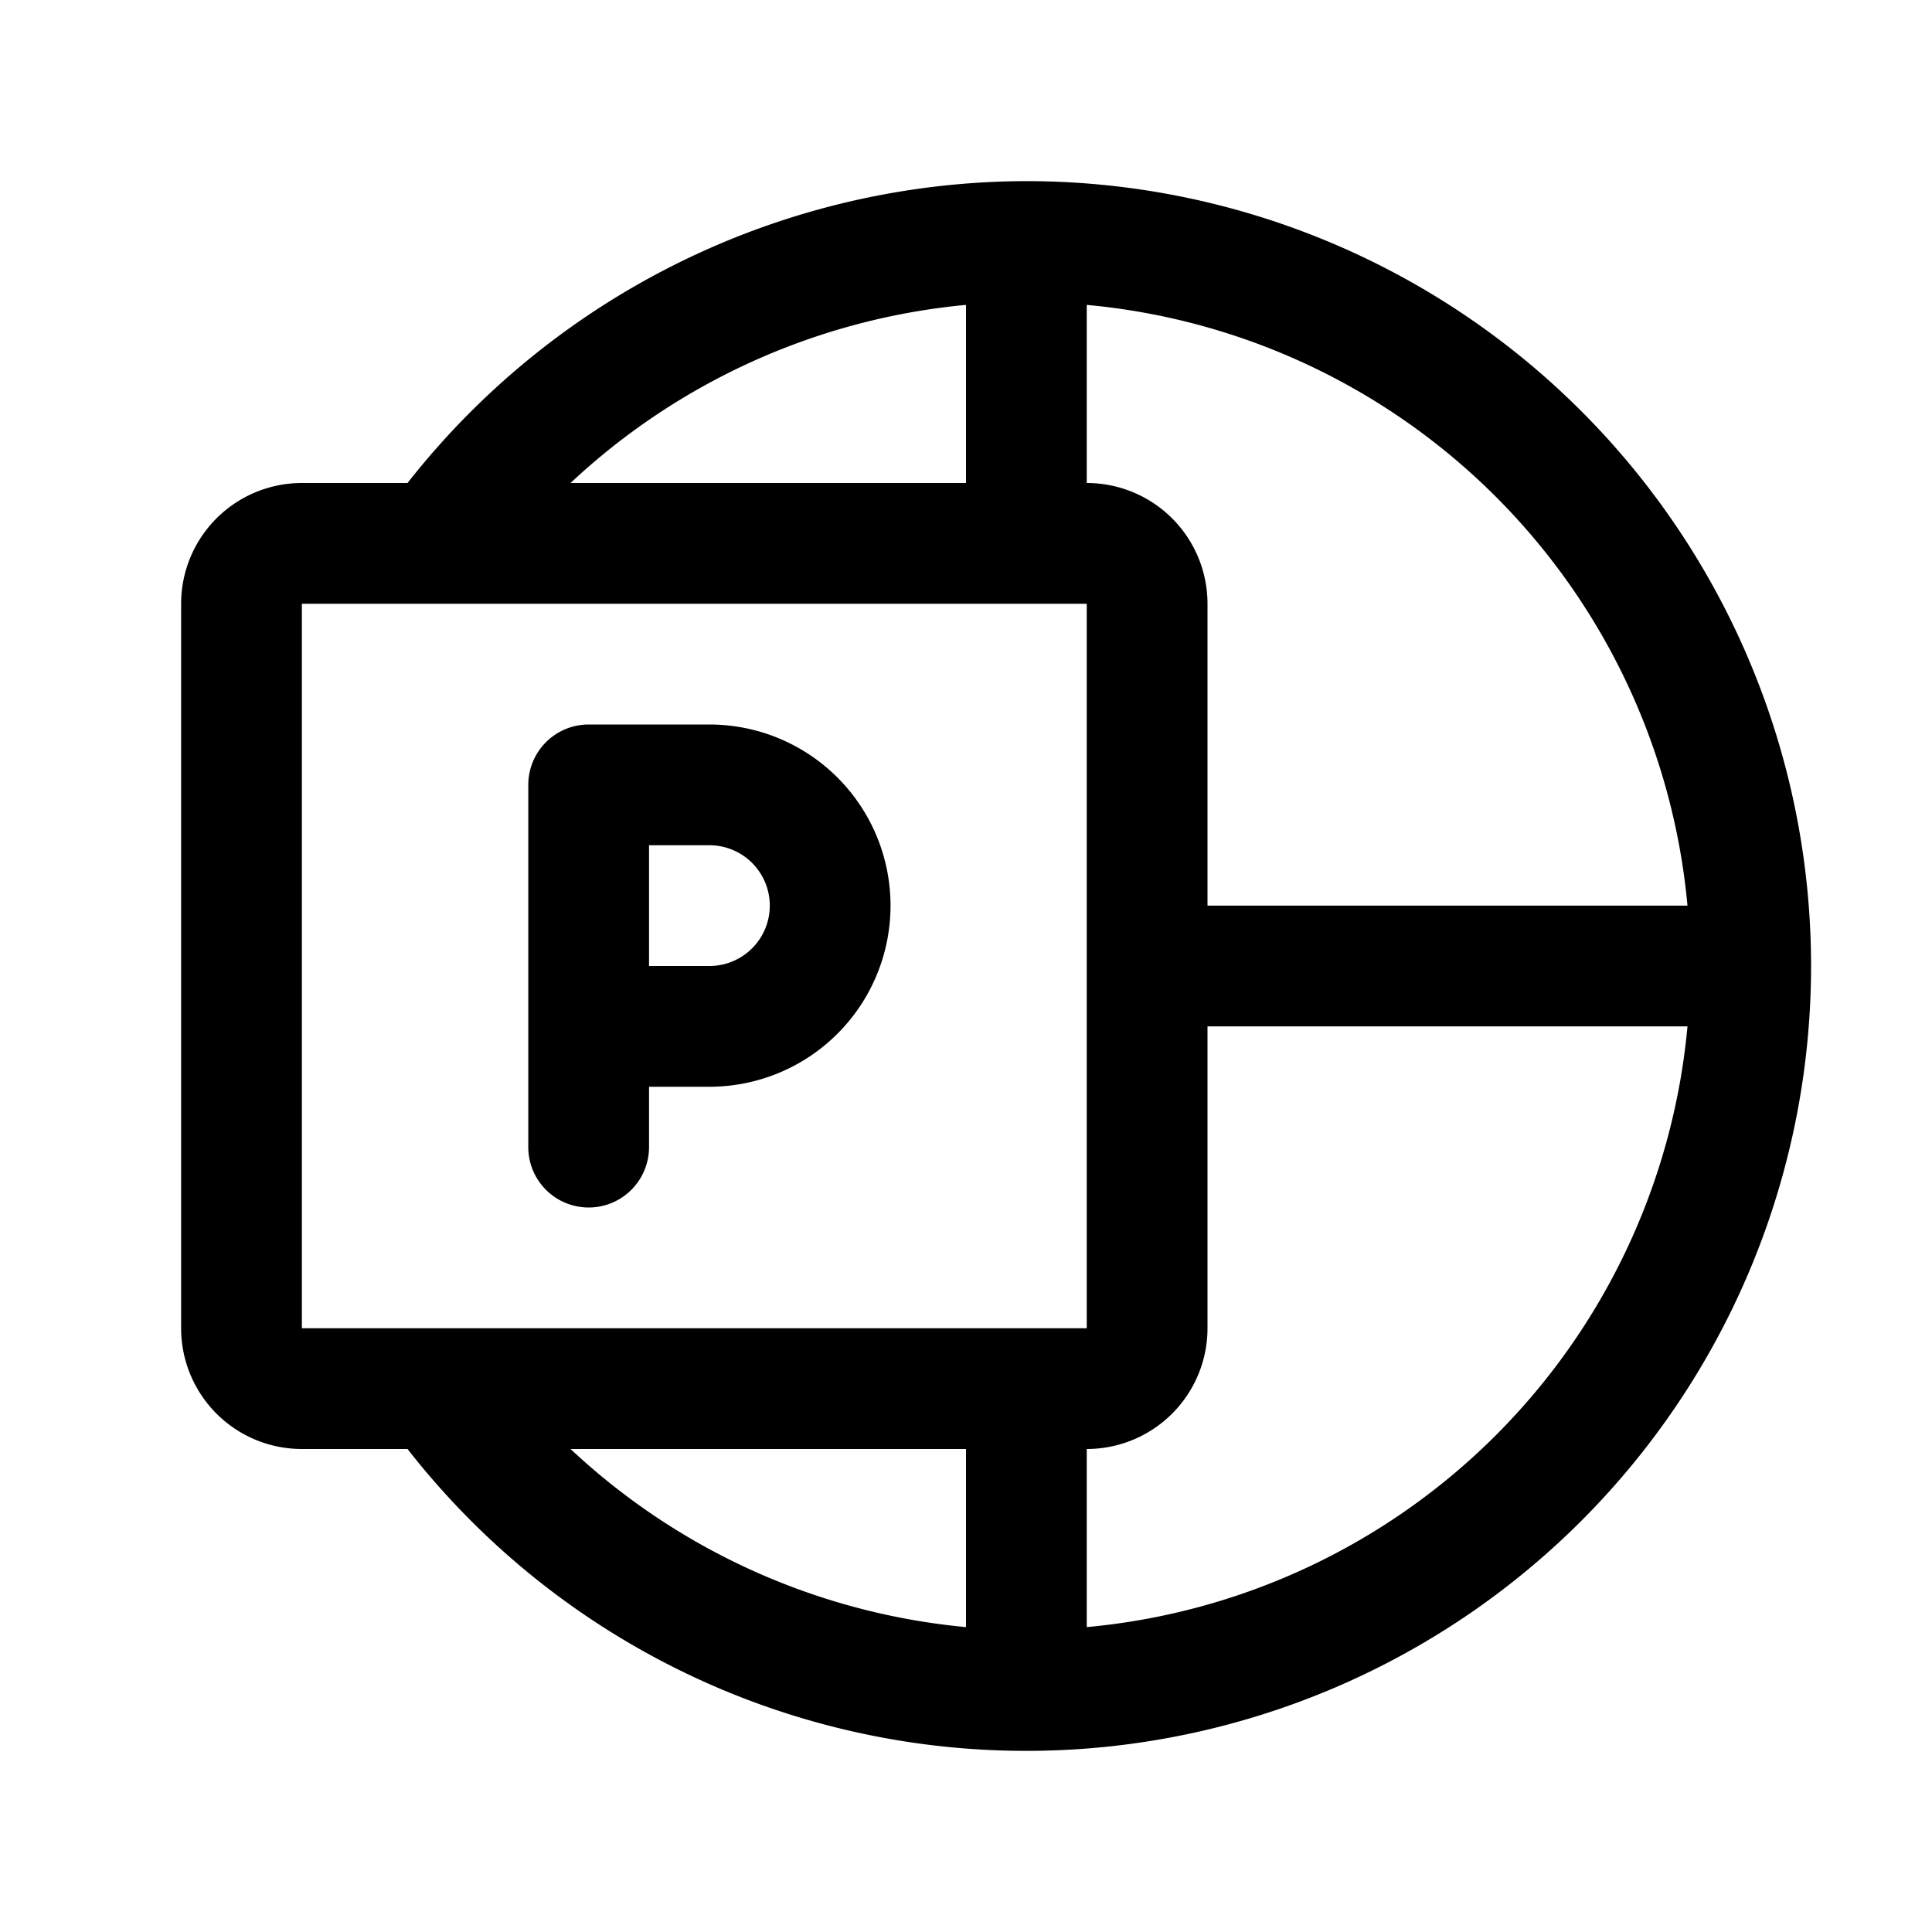
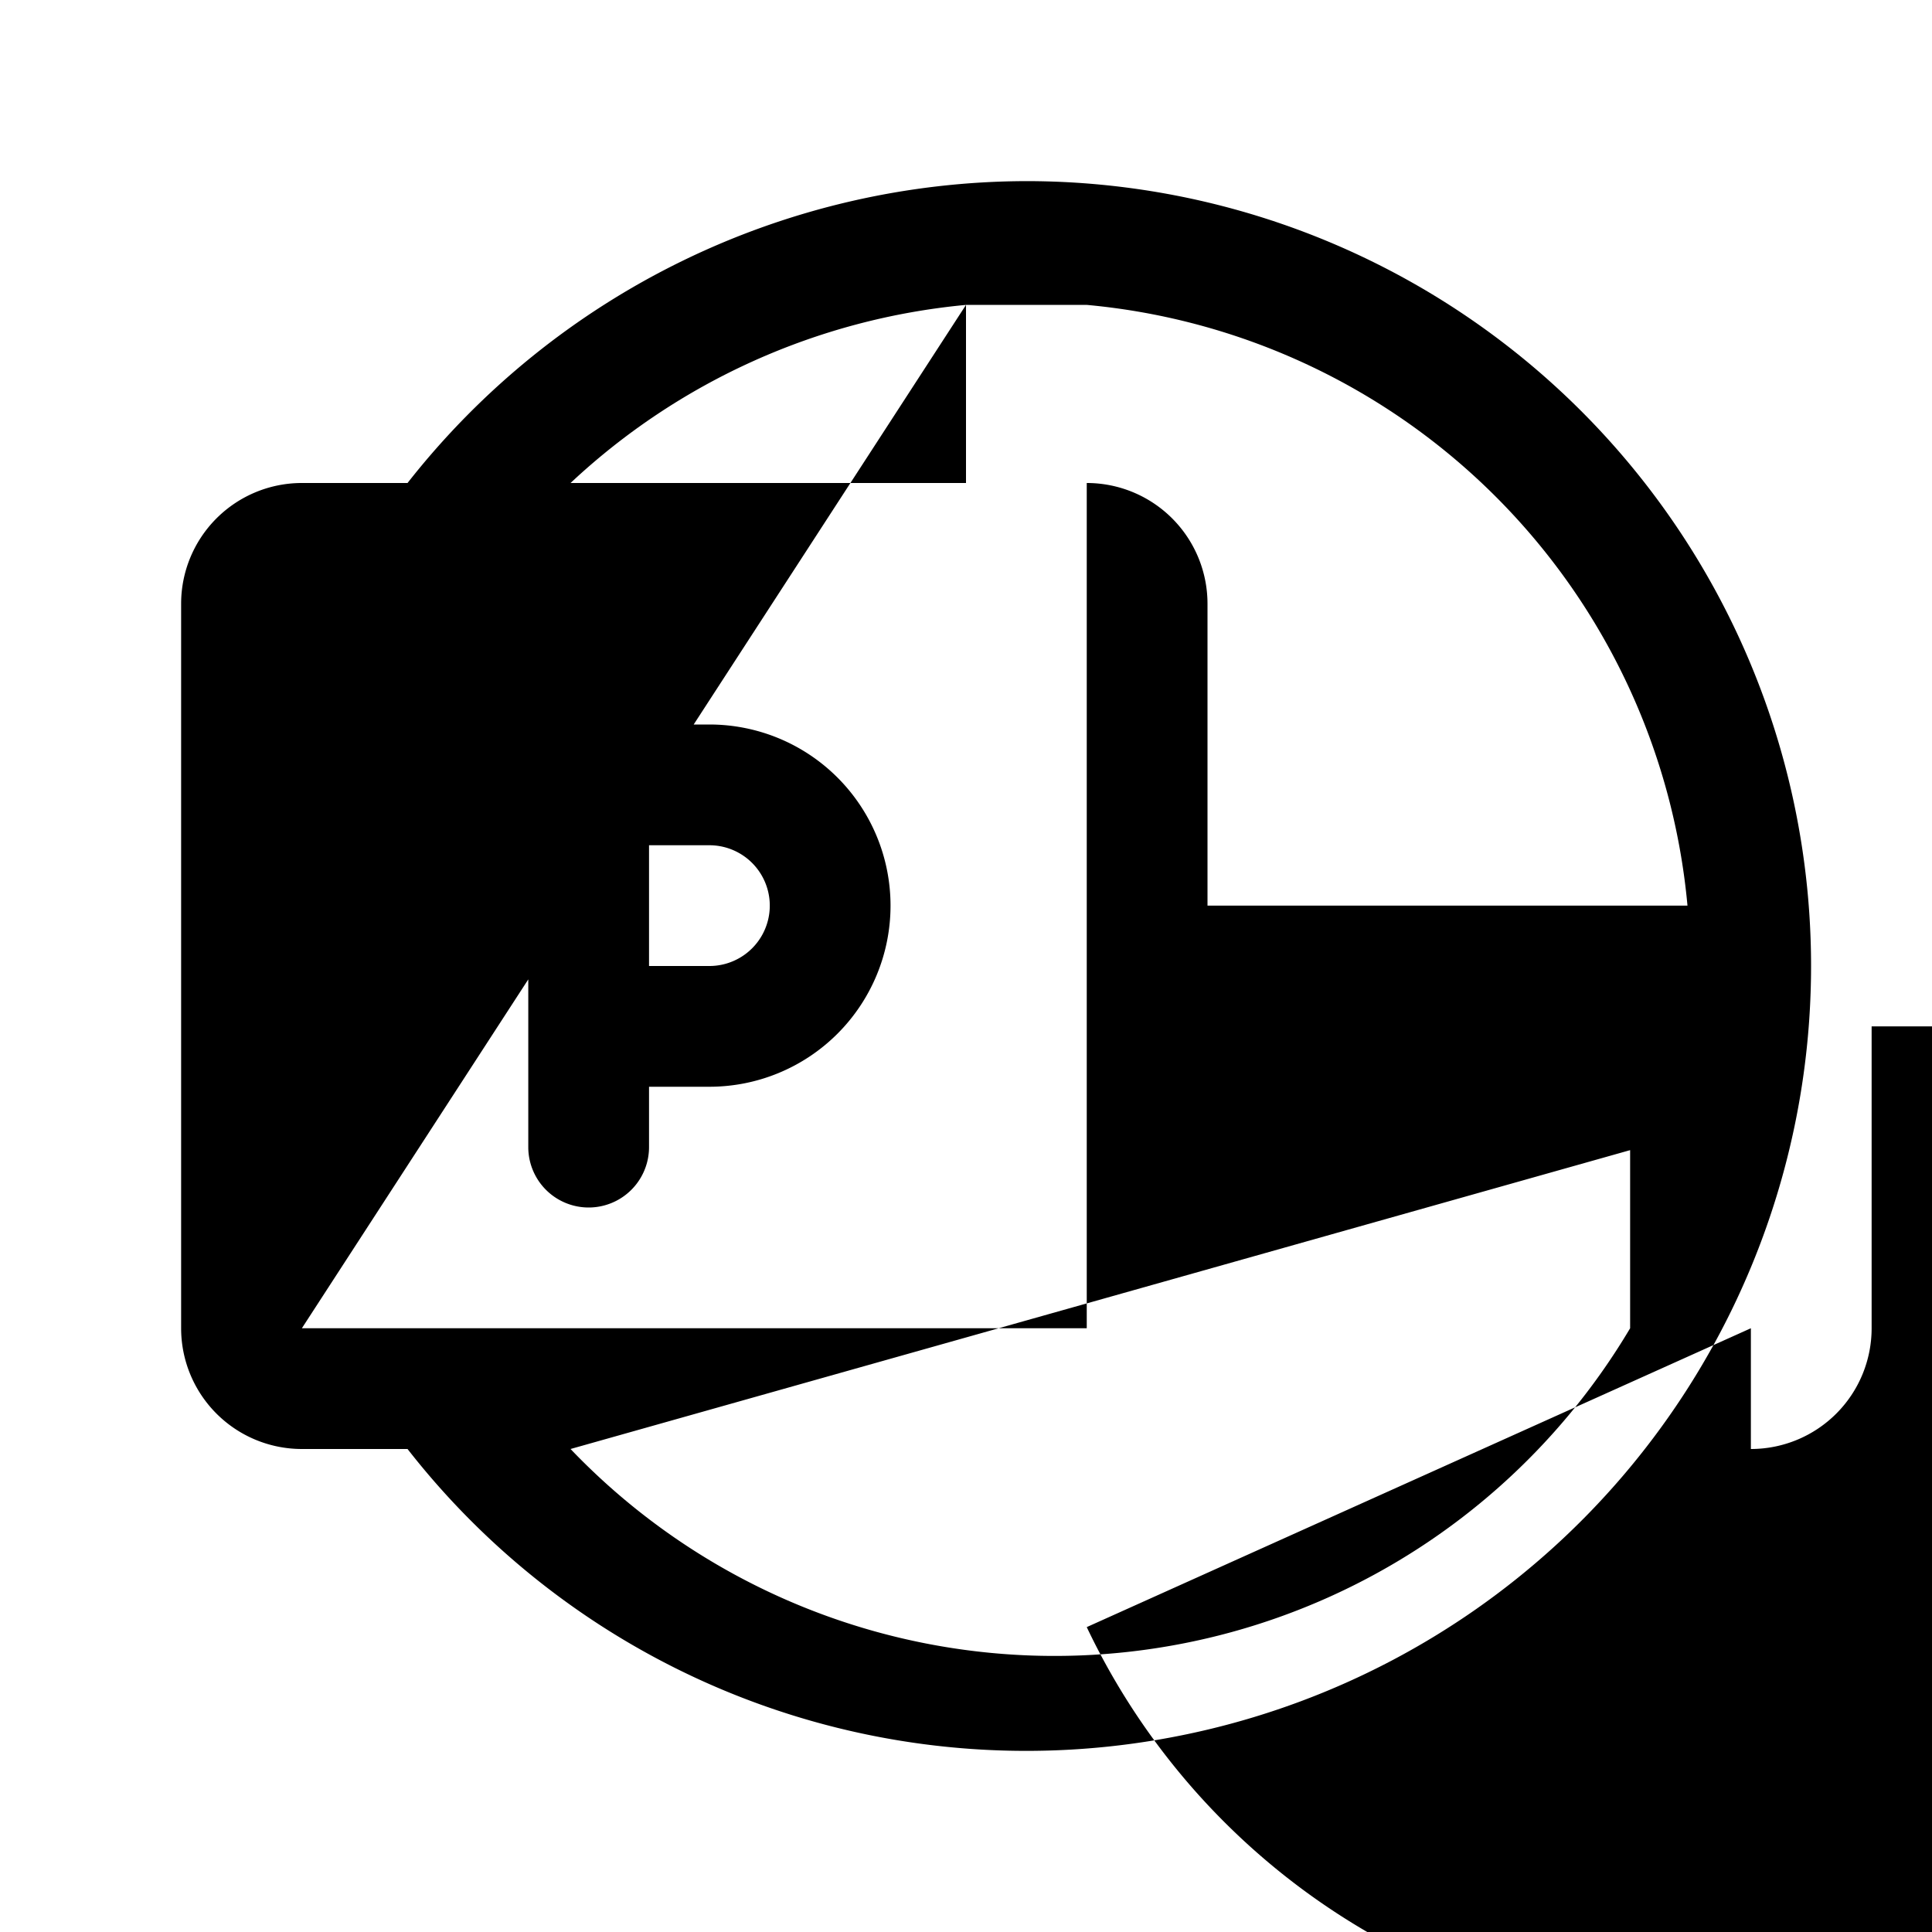
<svg xmlns="http://www.w3.org/2000/svg" viewBox="0 0 256 256" fill="currentColor">
-   <path d="M94,96H78a8,8,0,0,0-8,8v48a8,8,0,0,0,16,0v-8h8a24,24,0,0,0,0-48Zm0,32H86V112h8a8,8,0,0,1,0,16ZM136,24A104.5,104.5,0,0,0,54,64H40A16,16,0,0,0,24,80v96a16,16,0,0,0,16,16H54A104,104,0,1,0,136,24Zm87.6,96H160V80a16,16,0,0,0-16-16V40.4A88,88,0,0,1,223.6,120ZM128,40.4V64H75.6A88.7,88.7,0,0,1,128,40.4ZM40,80H144v47.9h0V176H40Zm88,112v23.6A88.7,88.7,0,0,1,75.6,192Zm16,23.6V192a16,16,0,0,0,16-16V136h63.6A88,88,0,0,1,144,215.6Z" />
+   <path d="M94,96H78a8,8,0,0,0-8,8v48a8,8,0,0,0,16,0v-8h8a24,24,0,0,0,0-48Zm0,32H86V112h8a8,8,0,0,1,0,16ZM136,24A104.5,104.5,0,0,0,54,64H40A16,16,0,0,0,24,80v96a16,16,0,0,0,16,16H54A104,104,0,1,0,136,24Zm87.6,96H160V80a16,16,0,0,0-16-16V40.4A88,88,0,0,1,223.6,120ZM128,40.4V64H75.6A88.7,88.7,0,0,1,128,40.4ZH144v47.9h0V176H40Zm88,112v23.6A88.7,88.7,0,0,1,75.6,192Zm16,23.6V192a16,16,0,0,0,16-16V136h63.6A88,88,0,0,1,144,215.6Z" />
</svg>